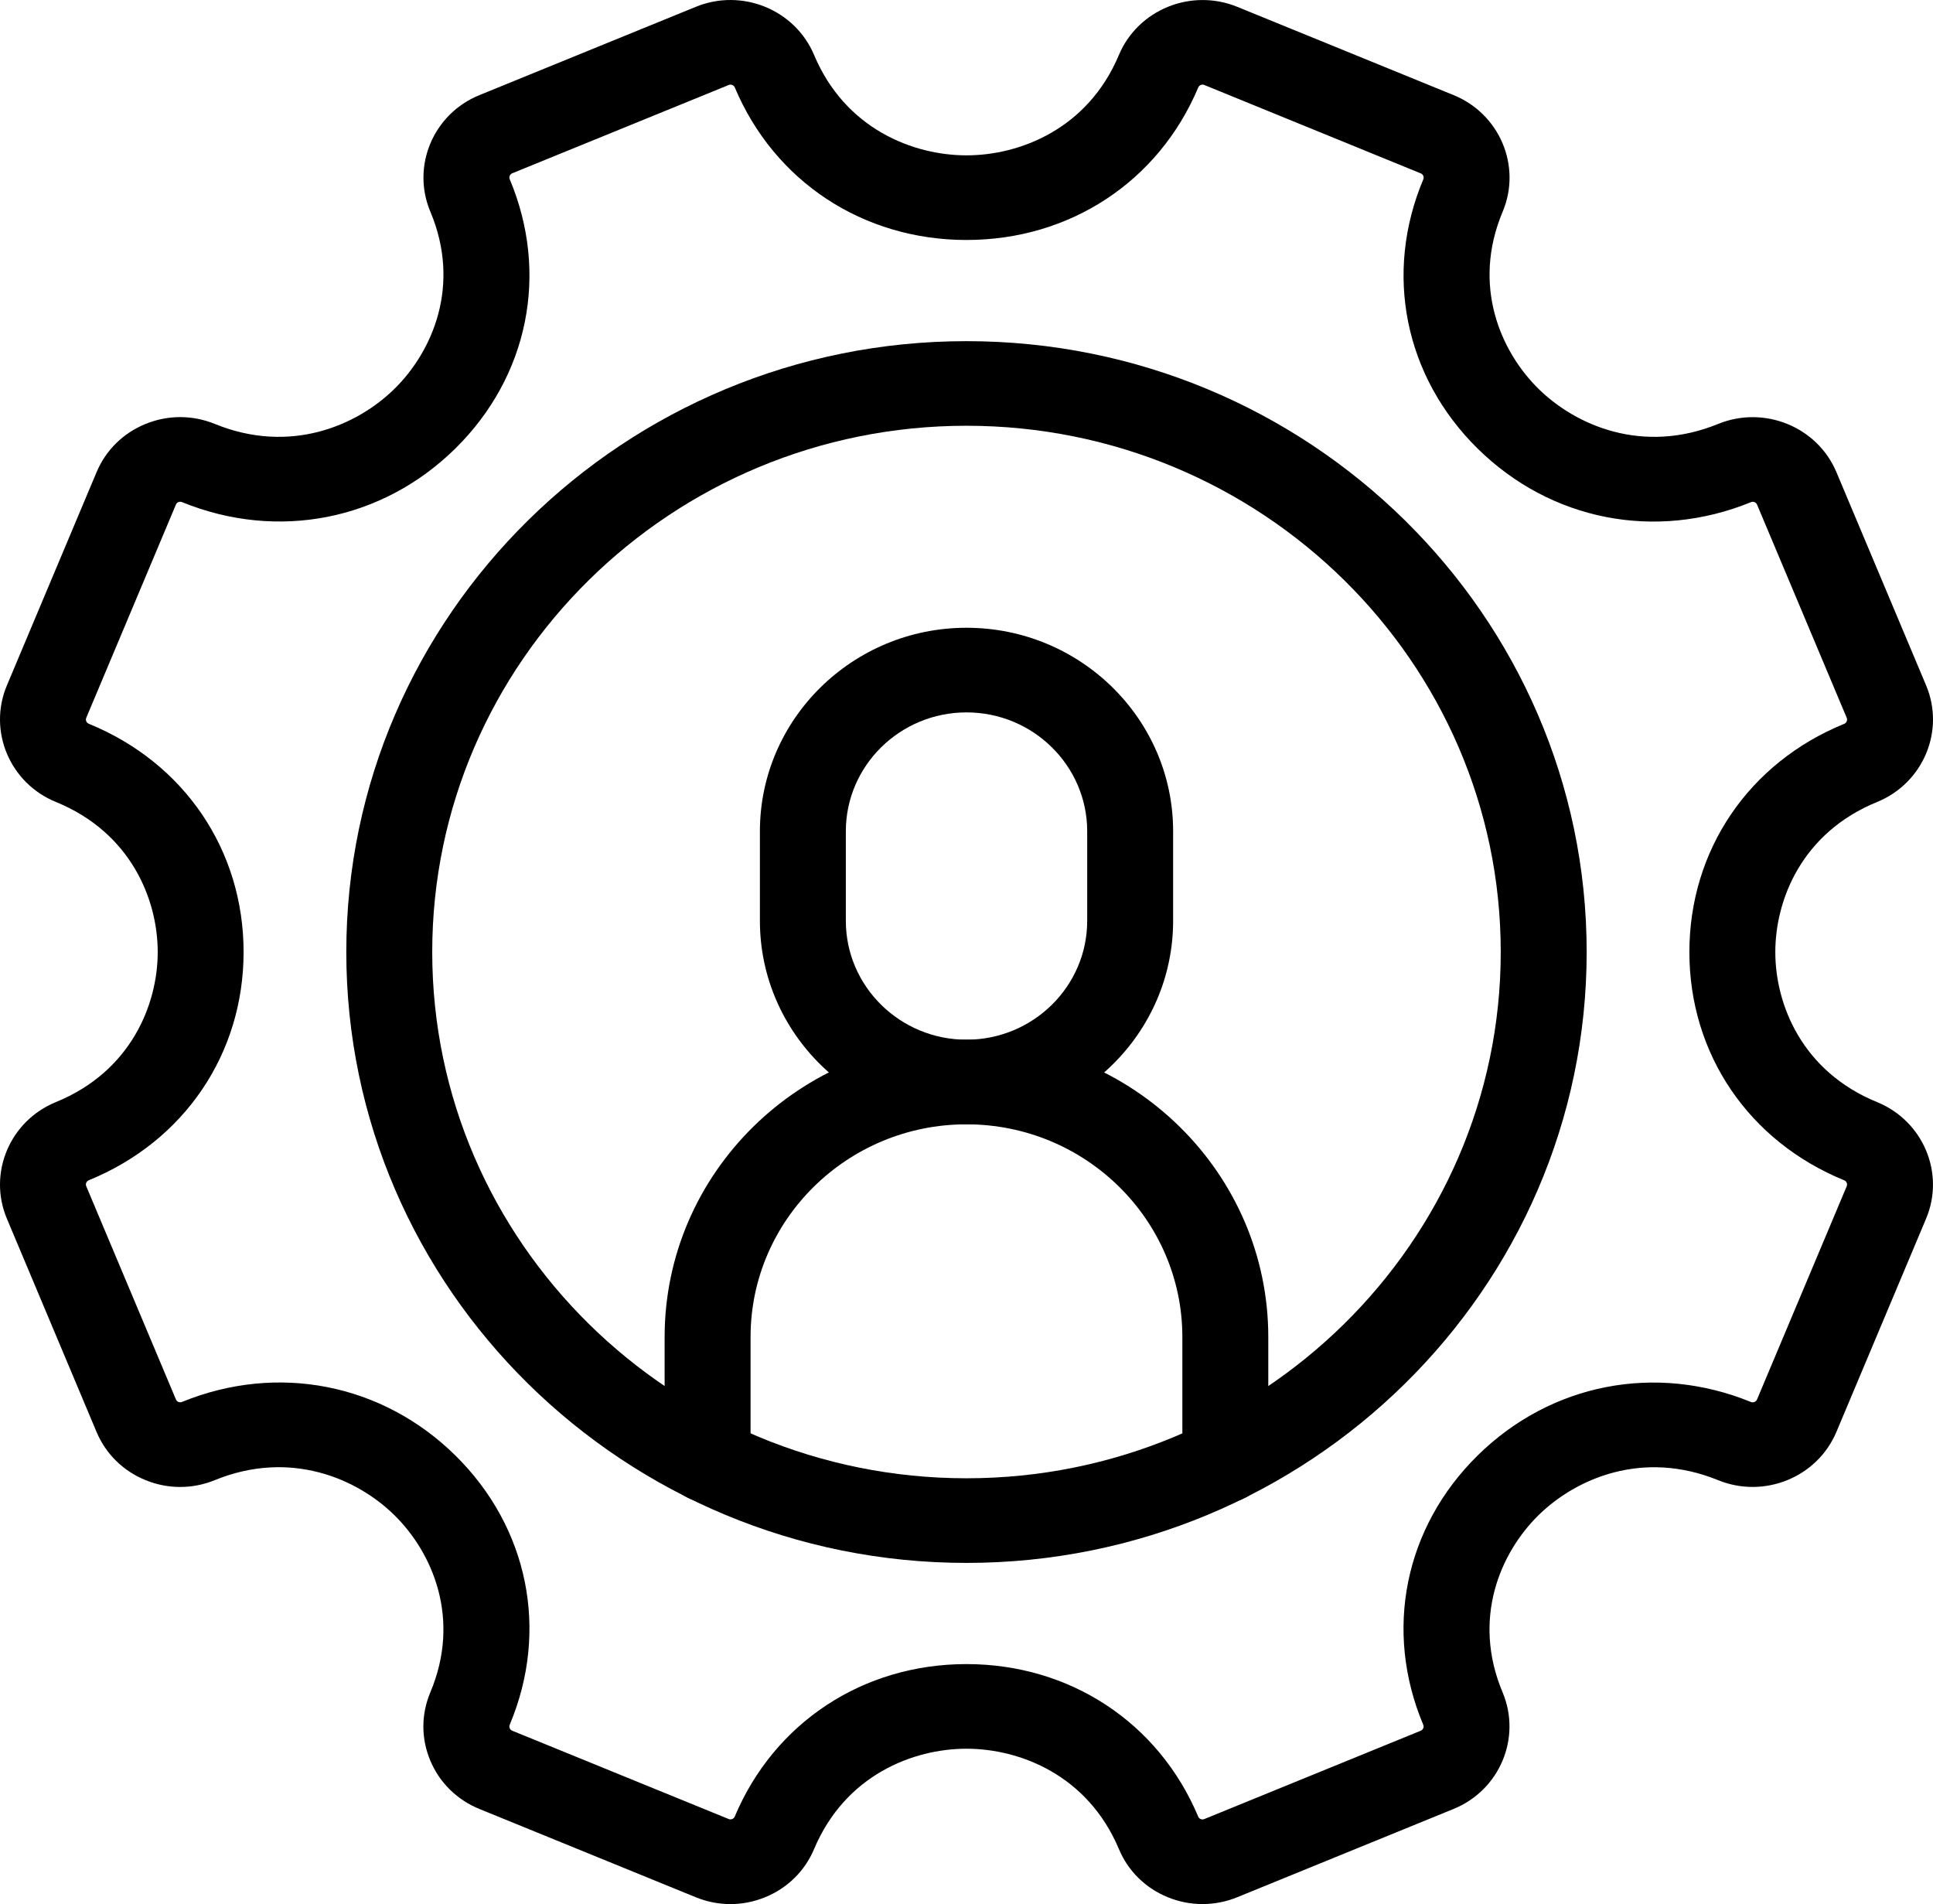
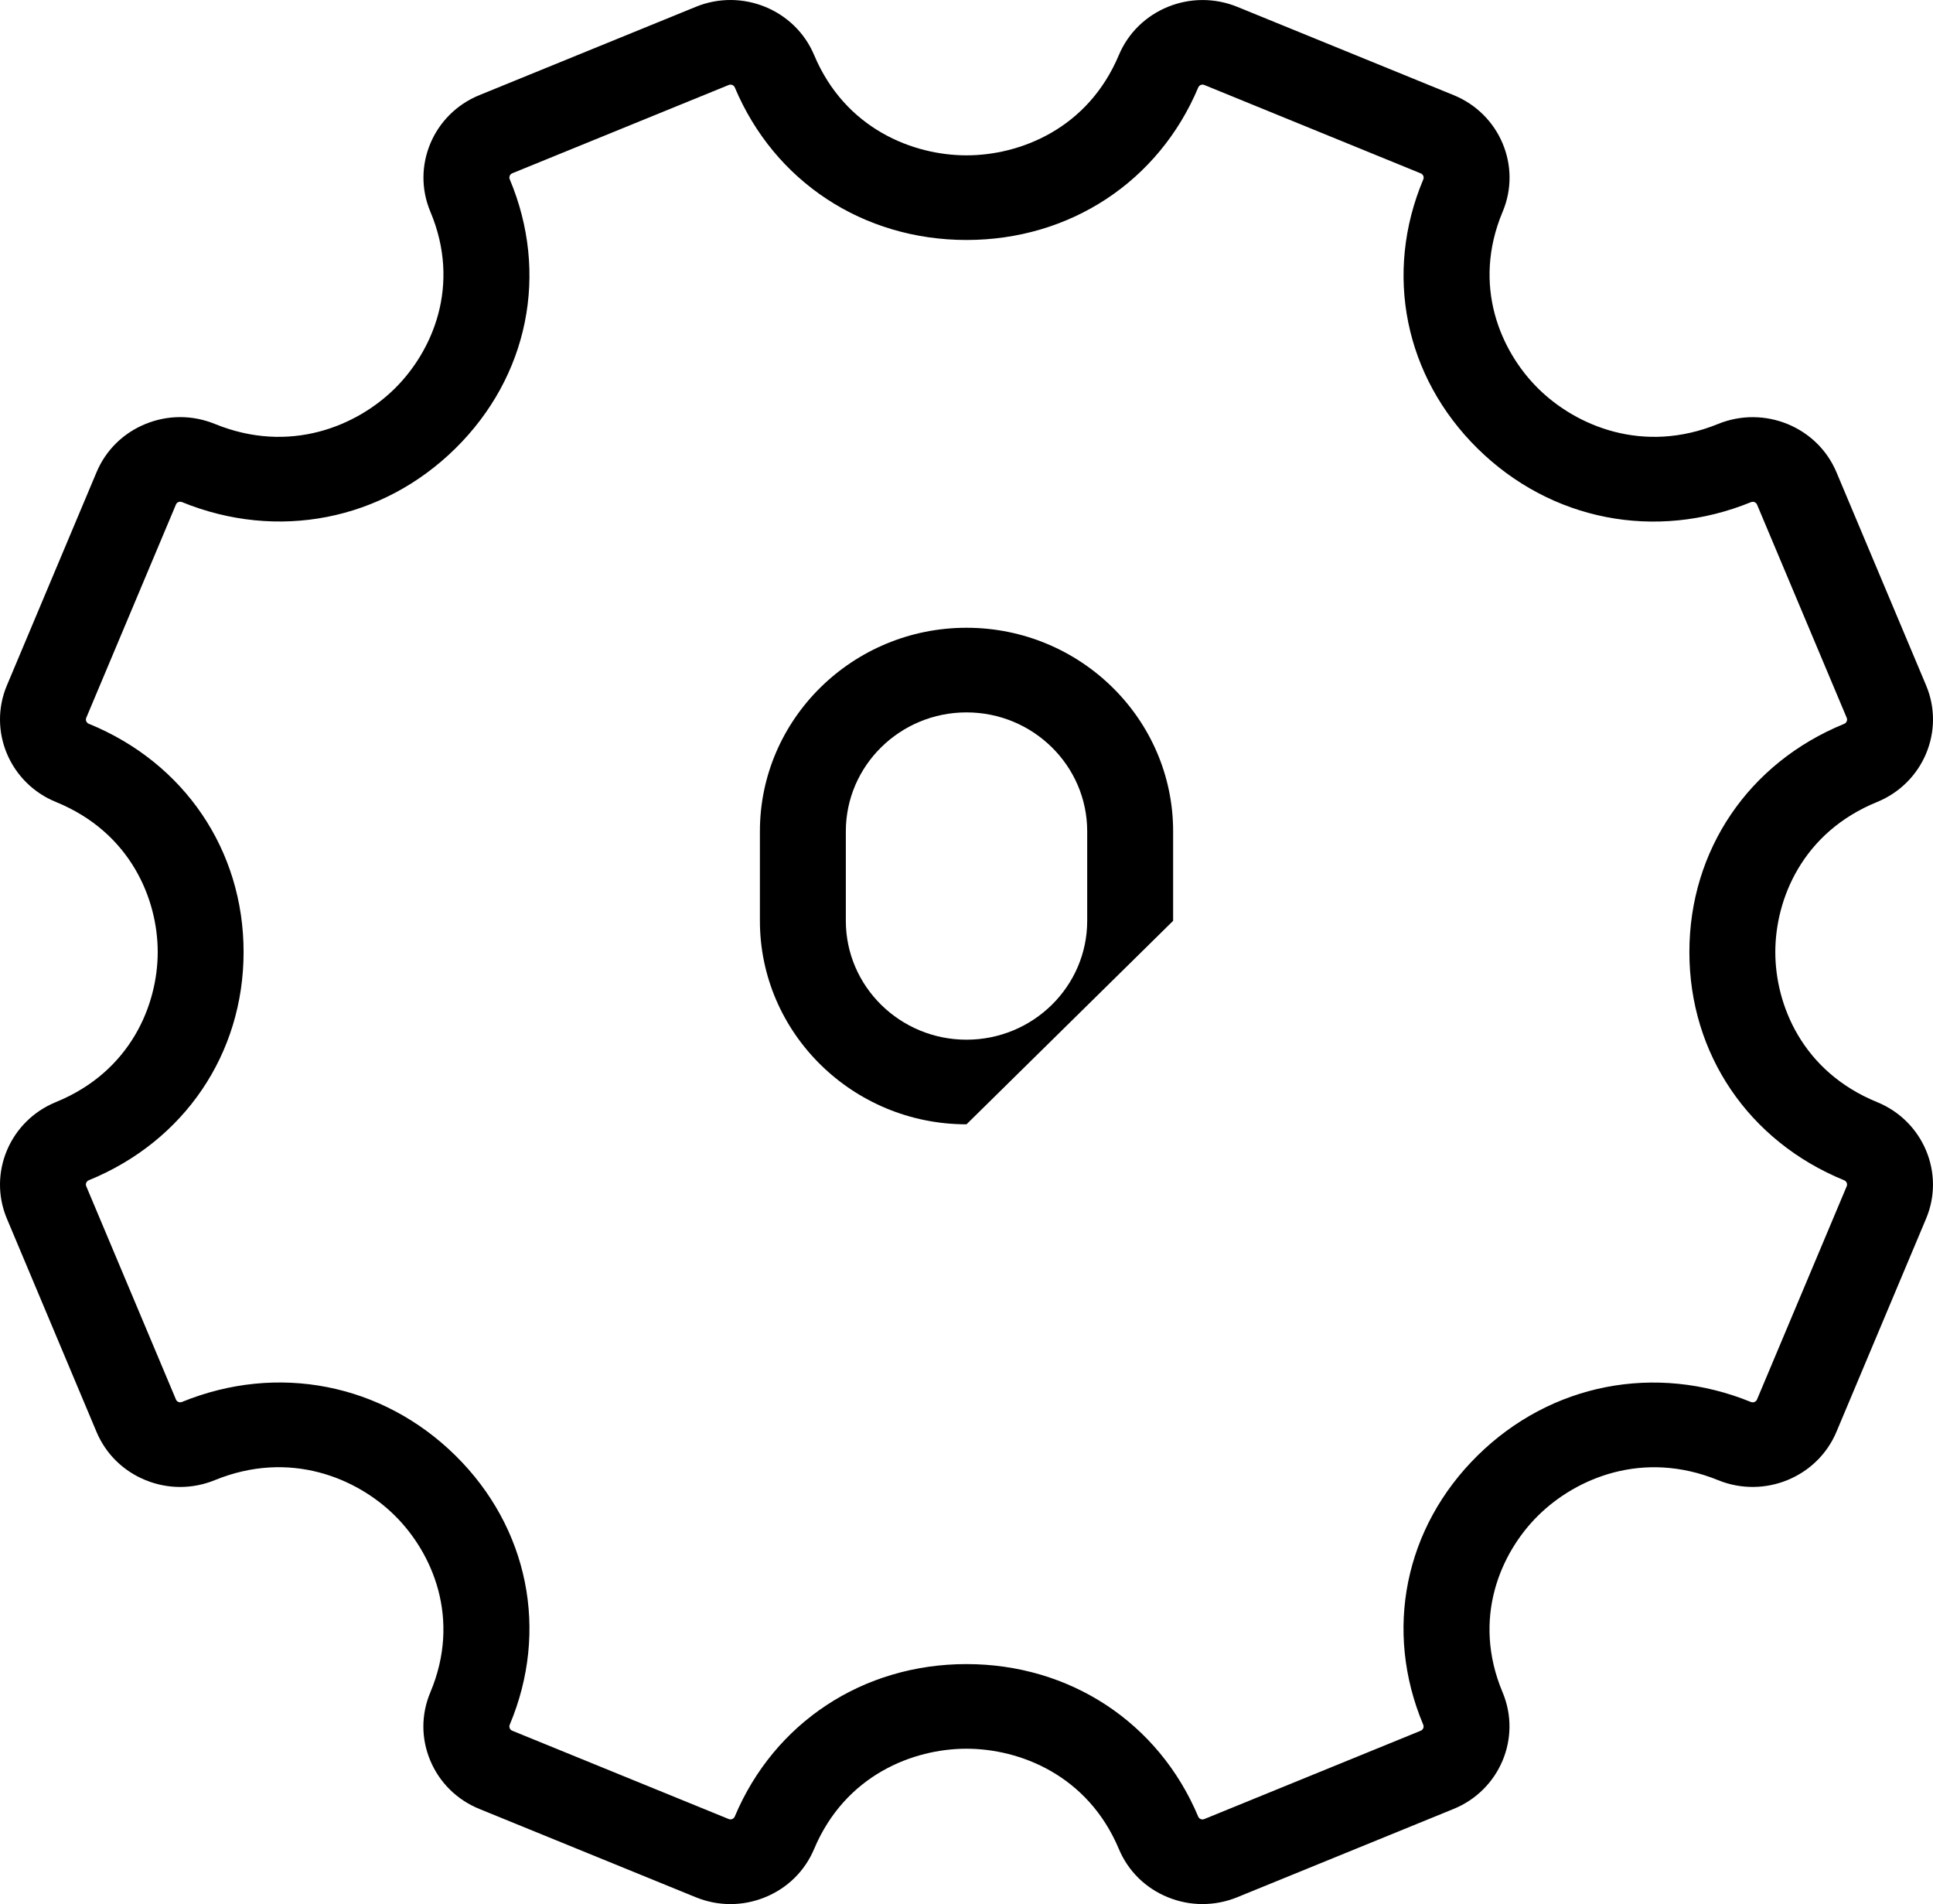
<svg xmlns="http://www.w3.org/2000/svg" width="66" height="65" viewBox="0 0 66 65" fill="none">
  <path d="M41.057 64.999C40.657 64.999 40.256 64.922 39.874 64.766C39.111 64.455 38.516 63.87 38.202 63.118C37.14 60.595 34.818 59.696 32.999 59.696C31.18 59.696 28.859 60.595 27.797 63.119C27.481 63.87 26.887 64.456 26.123 64.766C25.36 65.078 24.52 65.078 23.756 64.766L16.365 61.751C15.603 61.44 15.009 60.855 14.693 60.104C14.376 59.352 14.376 58.525 14.693 57.772C15.754 55.249 14.758 52.996 13.472 51.729C12.187 50.462 9.899 49.481 7.335 50.527C6.573 50.838 5.732 50.839 4.969 50.527C4.205 50.216 3.611 49.631 3.295 48.879L0.235 41.601C-0.417 40.05 0.334 38.265 1.908 37.622C4.472 36.576 5.385 34.29 5.385 32.499C5.385 30.709 4.471 28.422 1.909 27.377C0.334 26.735 -0.417 24.95 0.235 23.399L3.297 16.119C3.612 15.368 4.207 14.783 4.97 14.472C5.732 14.161 6.572 14.161 7.336 14.472C9.899 15.518 12.187 14.536 13.473 13.269C14.759 12.003 15.755 9.75 14.694 7.226C14.041 5.675 14.792 3.89 16.367 3.248L23.758 0.233C25.332 -0.412 27.146 0.329 27.798 1.88C28.86 4.404 31.181 5.303 33 5.303C34.819 5.303 37.141 4.404 38.202 1.88C38.854 0.33 40.664 -0.409 42.242 0.232L49.634 3.248C51.208 3.891 51.959 5.675 51.307 7.226C50.245 9.75 51.241 12.003 52.526 13.269C53.812 14.536 56.102 15.518 58.663 14.472C60.238 13.831 62.05 14.568 62.703 16.119L65.765 23.398C66.417 24.949 65.666 26.734 64.092 27.377C61.529 28.422 60.616 30.708 60.616 32.499C60.615 34.291 61.529 36.577 64.092 37.623C64.093 37.623 64.093 37.624 64.094 37.624C65.667 38.268 66.417 40.053 65.763 41.603L62.702 48.881C62.049 50.433 60.234 51.17 58.662 50.528C56.096 49.483 53.812 50.463 52.525 51.73C51.239 52.996 50.243 55.249 51.305 57.773C51.956 59.325 51.206 61.11 49.631 61.752L42.241 64.767C41.86 64.922 41.459 64.999 41.057 64.999ZM32.998 56.807C36.528 56.807 39.561 58.802 40.911 62.013C40.928 62.054 40.958 62.082 40.997 62.098C41.038 62.114 41.078 62.114 41.118 62.098L48.509 59.082C48.59 59.049 48.628 58.957 48.595 58.878C47.244 55.667 47.955 52.145 50.451 49.687C52.947 47.228 56.525 46.53 59.784 47.86C59.863 47.891 59.958 47.854 59.991 47.775L63.053 40.497C63.087 40.417 63.049 40.326 62.969 40.292C59.707 38.961 57.681 35.976 57.682 32.5C57.682 29.024 59.708 26.038 62.969 24.709C63.049 24.676 63.087 24.584 63.054 24.504L59.993 17.227C59.96 17.148 59.868 17.109 59.786 17.142C56.526 18.472 52.949 17.772 50.452 15.313C47.957 12.855 47.245 9.333 48.597 6.122C48.63 6.044 48.592 5.951 48.511 5.919L41.12 2.901C41.04 2.866 40.946 2.906 40.913 2.985C39.562 6.197 36.53 8.192 33.001 8.192C29.471 8.192 26.439 6.197 25.089 2.985C25.056 2.906 24.965 2.869 24.882 2.901L17.489 5.916C17.409 5.949 17.371 6.04 17.404 6.119C18.755 9.331 18.043 12.853 15.547 15.311C13.051 17.769 9.474 18.469 6.213 17.14C6.174 17.124 6.132 17.125 6.092 17.14C6.051 17.156 6.023 17.185 6.007 17.224L2.945 24.504C2.912 24.582 2.95 24.674 3.031 24.707C6.292 26.037 8.317 29.023 8.317 32.499C8.317 35.974 6.291 38.961 3.03 40.291C2.95 40.324 2.911 40.416 2.945 40.495L6.007 47.773C6.023 47.813 6.052 47.842 6.092 47.858C6.133 47.874 6.173 47.874 6.213 47.858C9.475 46.527 13.051 47.228 15.548 49.685C18.043 52.144 18.755 55.666 17.404 58.877C17.388 58.917 17.388 58.957 17.404 58.996C17.42 59.037 17.449 59.065 17.489 59.081L24.88 62.096C24.92 62.112 24.96 62.113 25.001 62.096C25.042 62.08 25.07 62.051 25.087 62.012C26.437 58.802 29.469 56.807 32.998 56.807Z" fill="black" />
-   <path d="M32.999 53.353C21.323 53.353 11.824 43.998 11.824 32.5C11.824 21.001 21.323 11.646 32.999 11.646C44.676 11.646 54.175 21 54.175 32.499C54.175 43.998 44.676 53.353 32.999 53.353ZM32.999 14.534C22.94 14.534 14.758 22.594 14.758 32.499C14.758 42.405 22.941 50.464 32.999 50.464C43.057 50.464 51.241 42.406 51.241 32.499C51.241 22.594 43.058 14.534 32.999 14.534Z" fill="black" />
-   <path d="M33 38.381C29.111 38.381 25.946 35.264 25.946 31.434V28.378C25.946 24.547 29.111 21.43 33 21.43C36.89 21.43 40.055 24.547 40.055 28.378V31.434C40.055 35.264 36.89 38.381 33 38.381ZM33 24.319C30.728 24.319 28.88 26.14 28.88 28.378V31.434C28.88 33.672 30.728 35.492 33 35.492C35.273 35.492 37.121 33.672 37.121 31.434V28.378C37.121 26.14 35.273 24.319 33 24.319Z" fill="black" />
-   <path d="M41.837 51.294C41.027 51.294 40.37 50.647 40.37 49.849V45.641C40.37 41.638 37.063 38.381 32.998 38.381C28.934 38.381 25.627 41.638 25.627 45.641V49.848C25.627 50.645 24.97 51.292 24.16 51.292C23.35 51.292 22.693 50.646 22.693 49.848V45.641C22.693 40.045 27.316 35.492 32.998 35.492C38.681 35.492 43.304 40.045 43.304 45.641V49.849C43.304 50.647 42.647 51.294 41.837 51.294Z" fill="black" />
+   <path d="M33 38.381C29.111 38.381 25.946 35.264 25.946 31.434V28.378C25.946 24.547 29.111 21.43 33 21.43C36.89 21.43 40.055 24.547 40.055 28.378V31.434ZM33 24.319C30.728 24.319 28.88 26.14 28.88 28.378V31.434C28.88 33.672 30.728 35.492 33 35.492C35.273 35.492 37.121 33.672 37.121 31.434V28.378C37.121 26.14 35.273 24.319 33 24.319Z" fill="black" />
</svg>